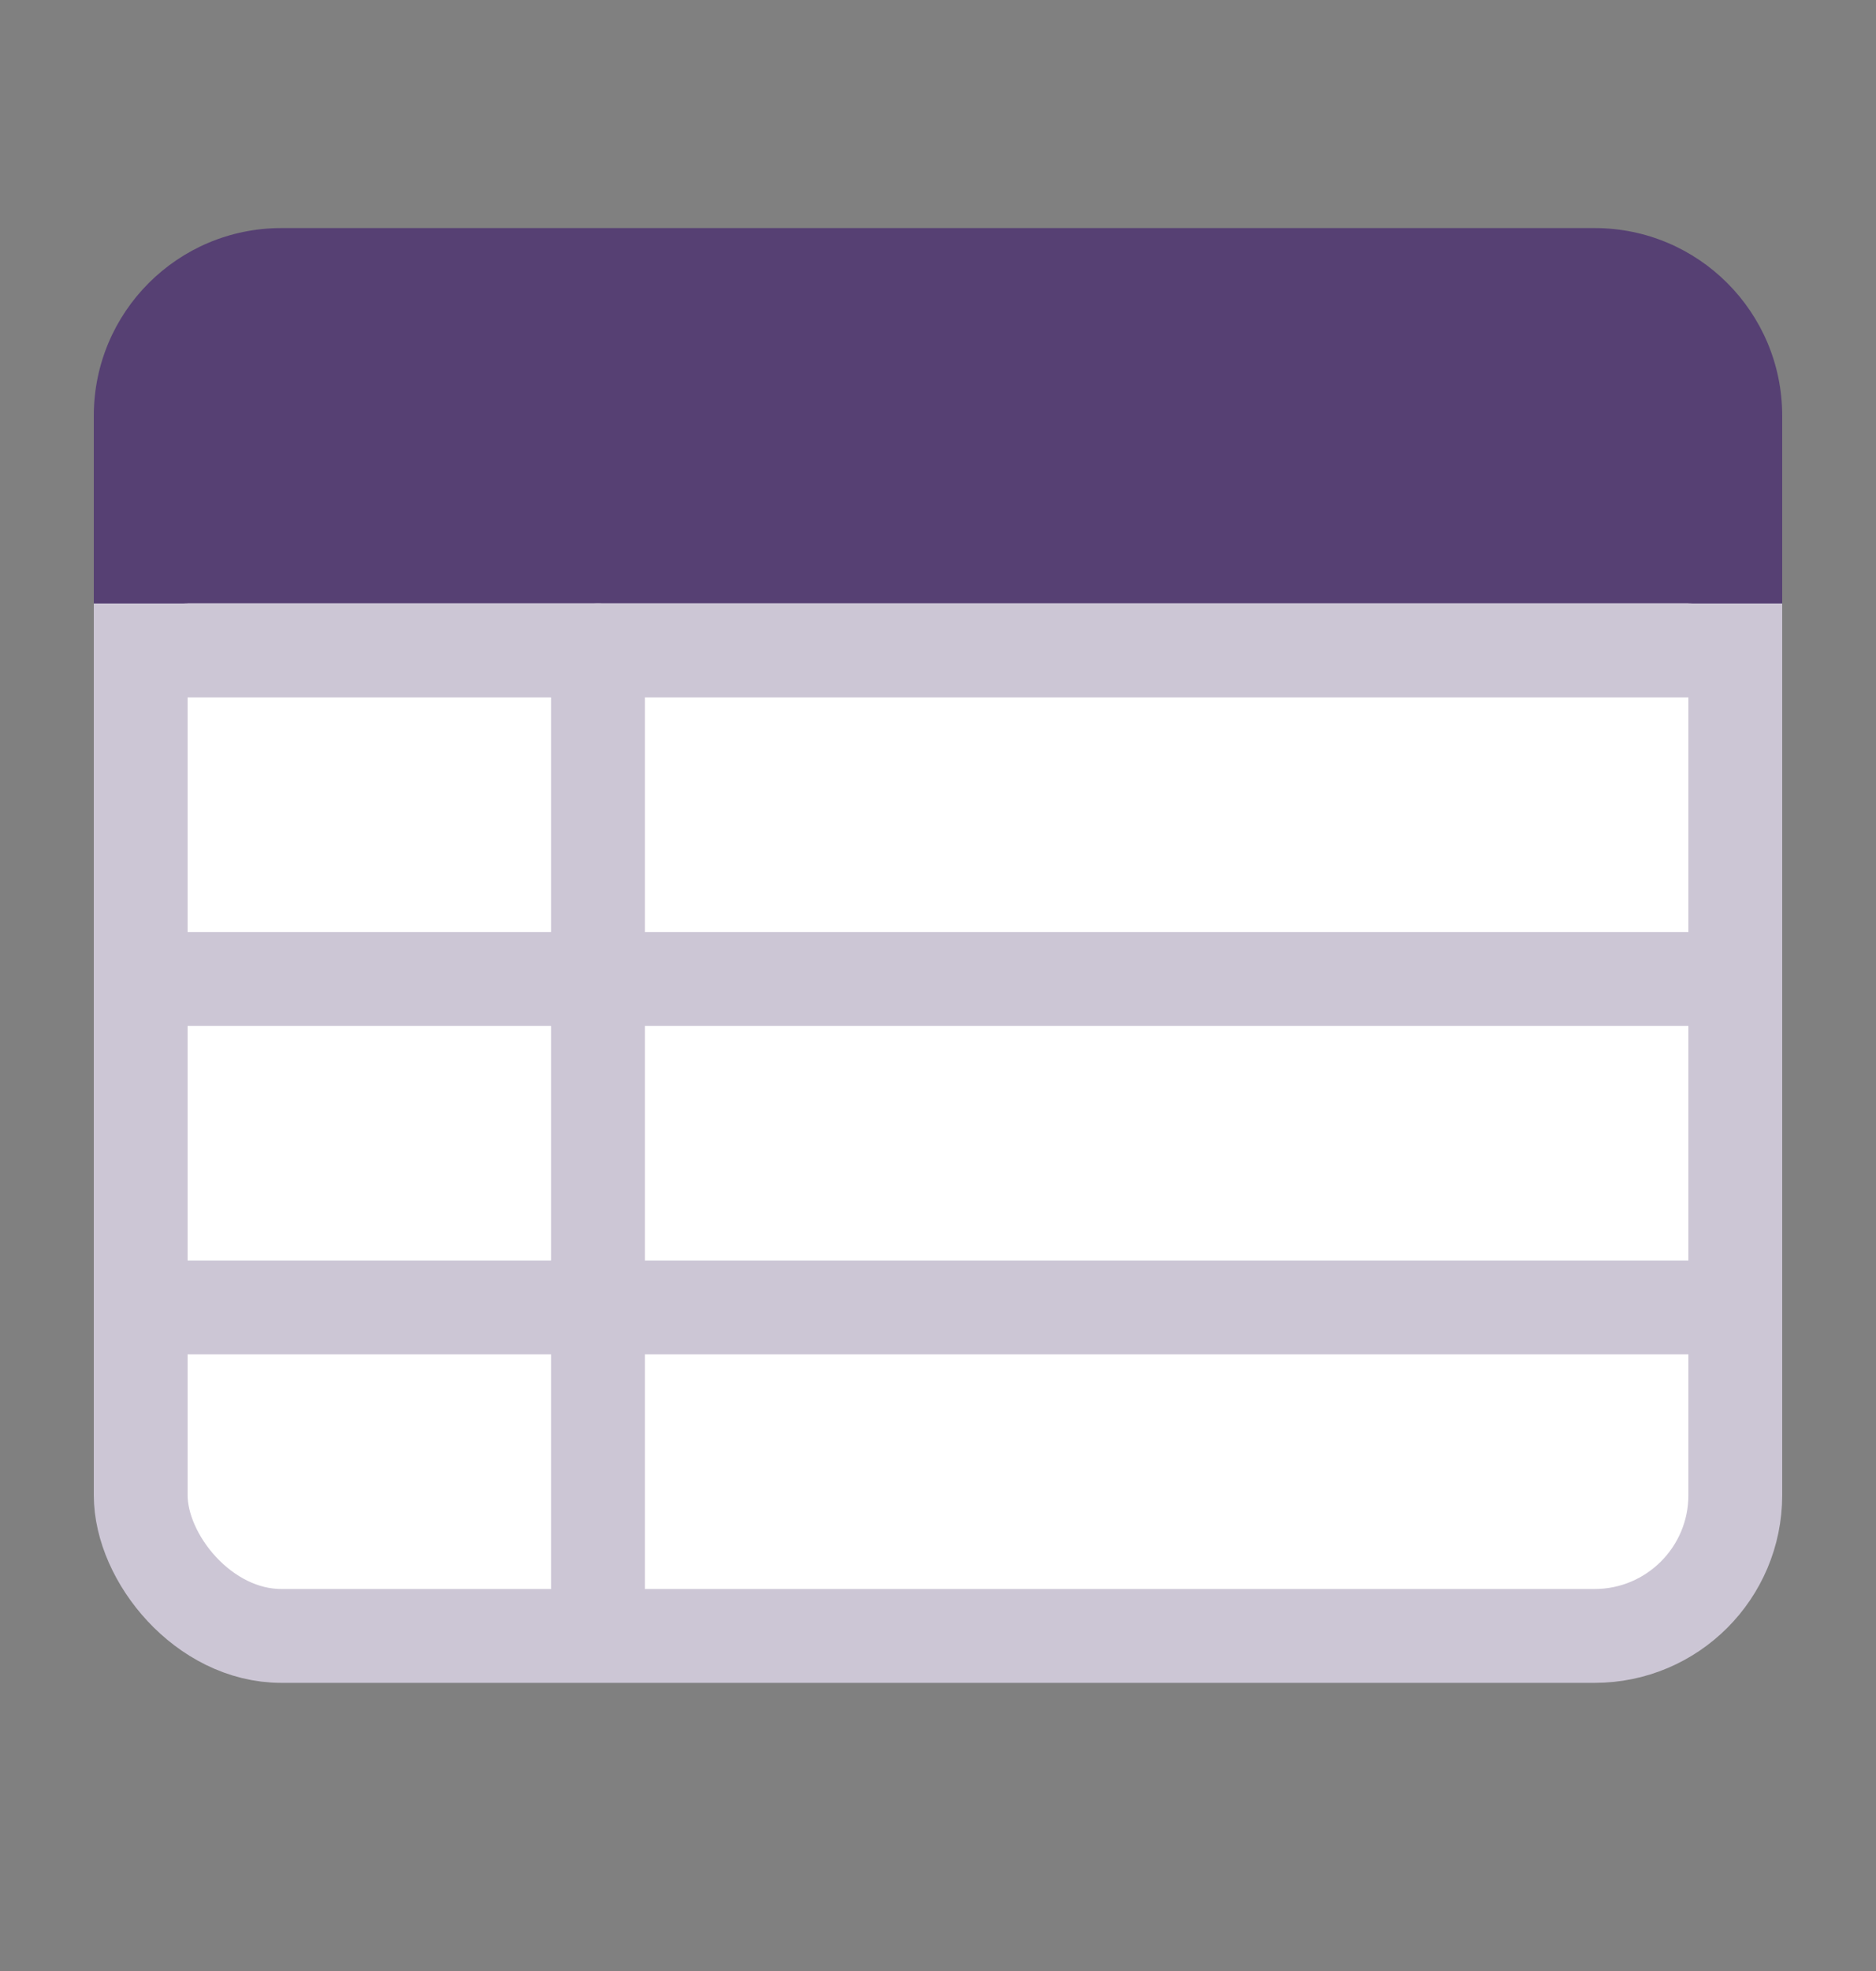
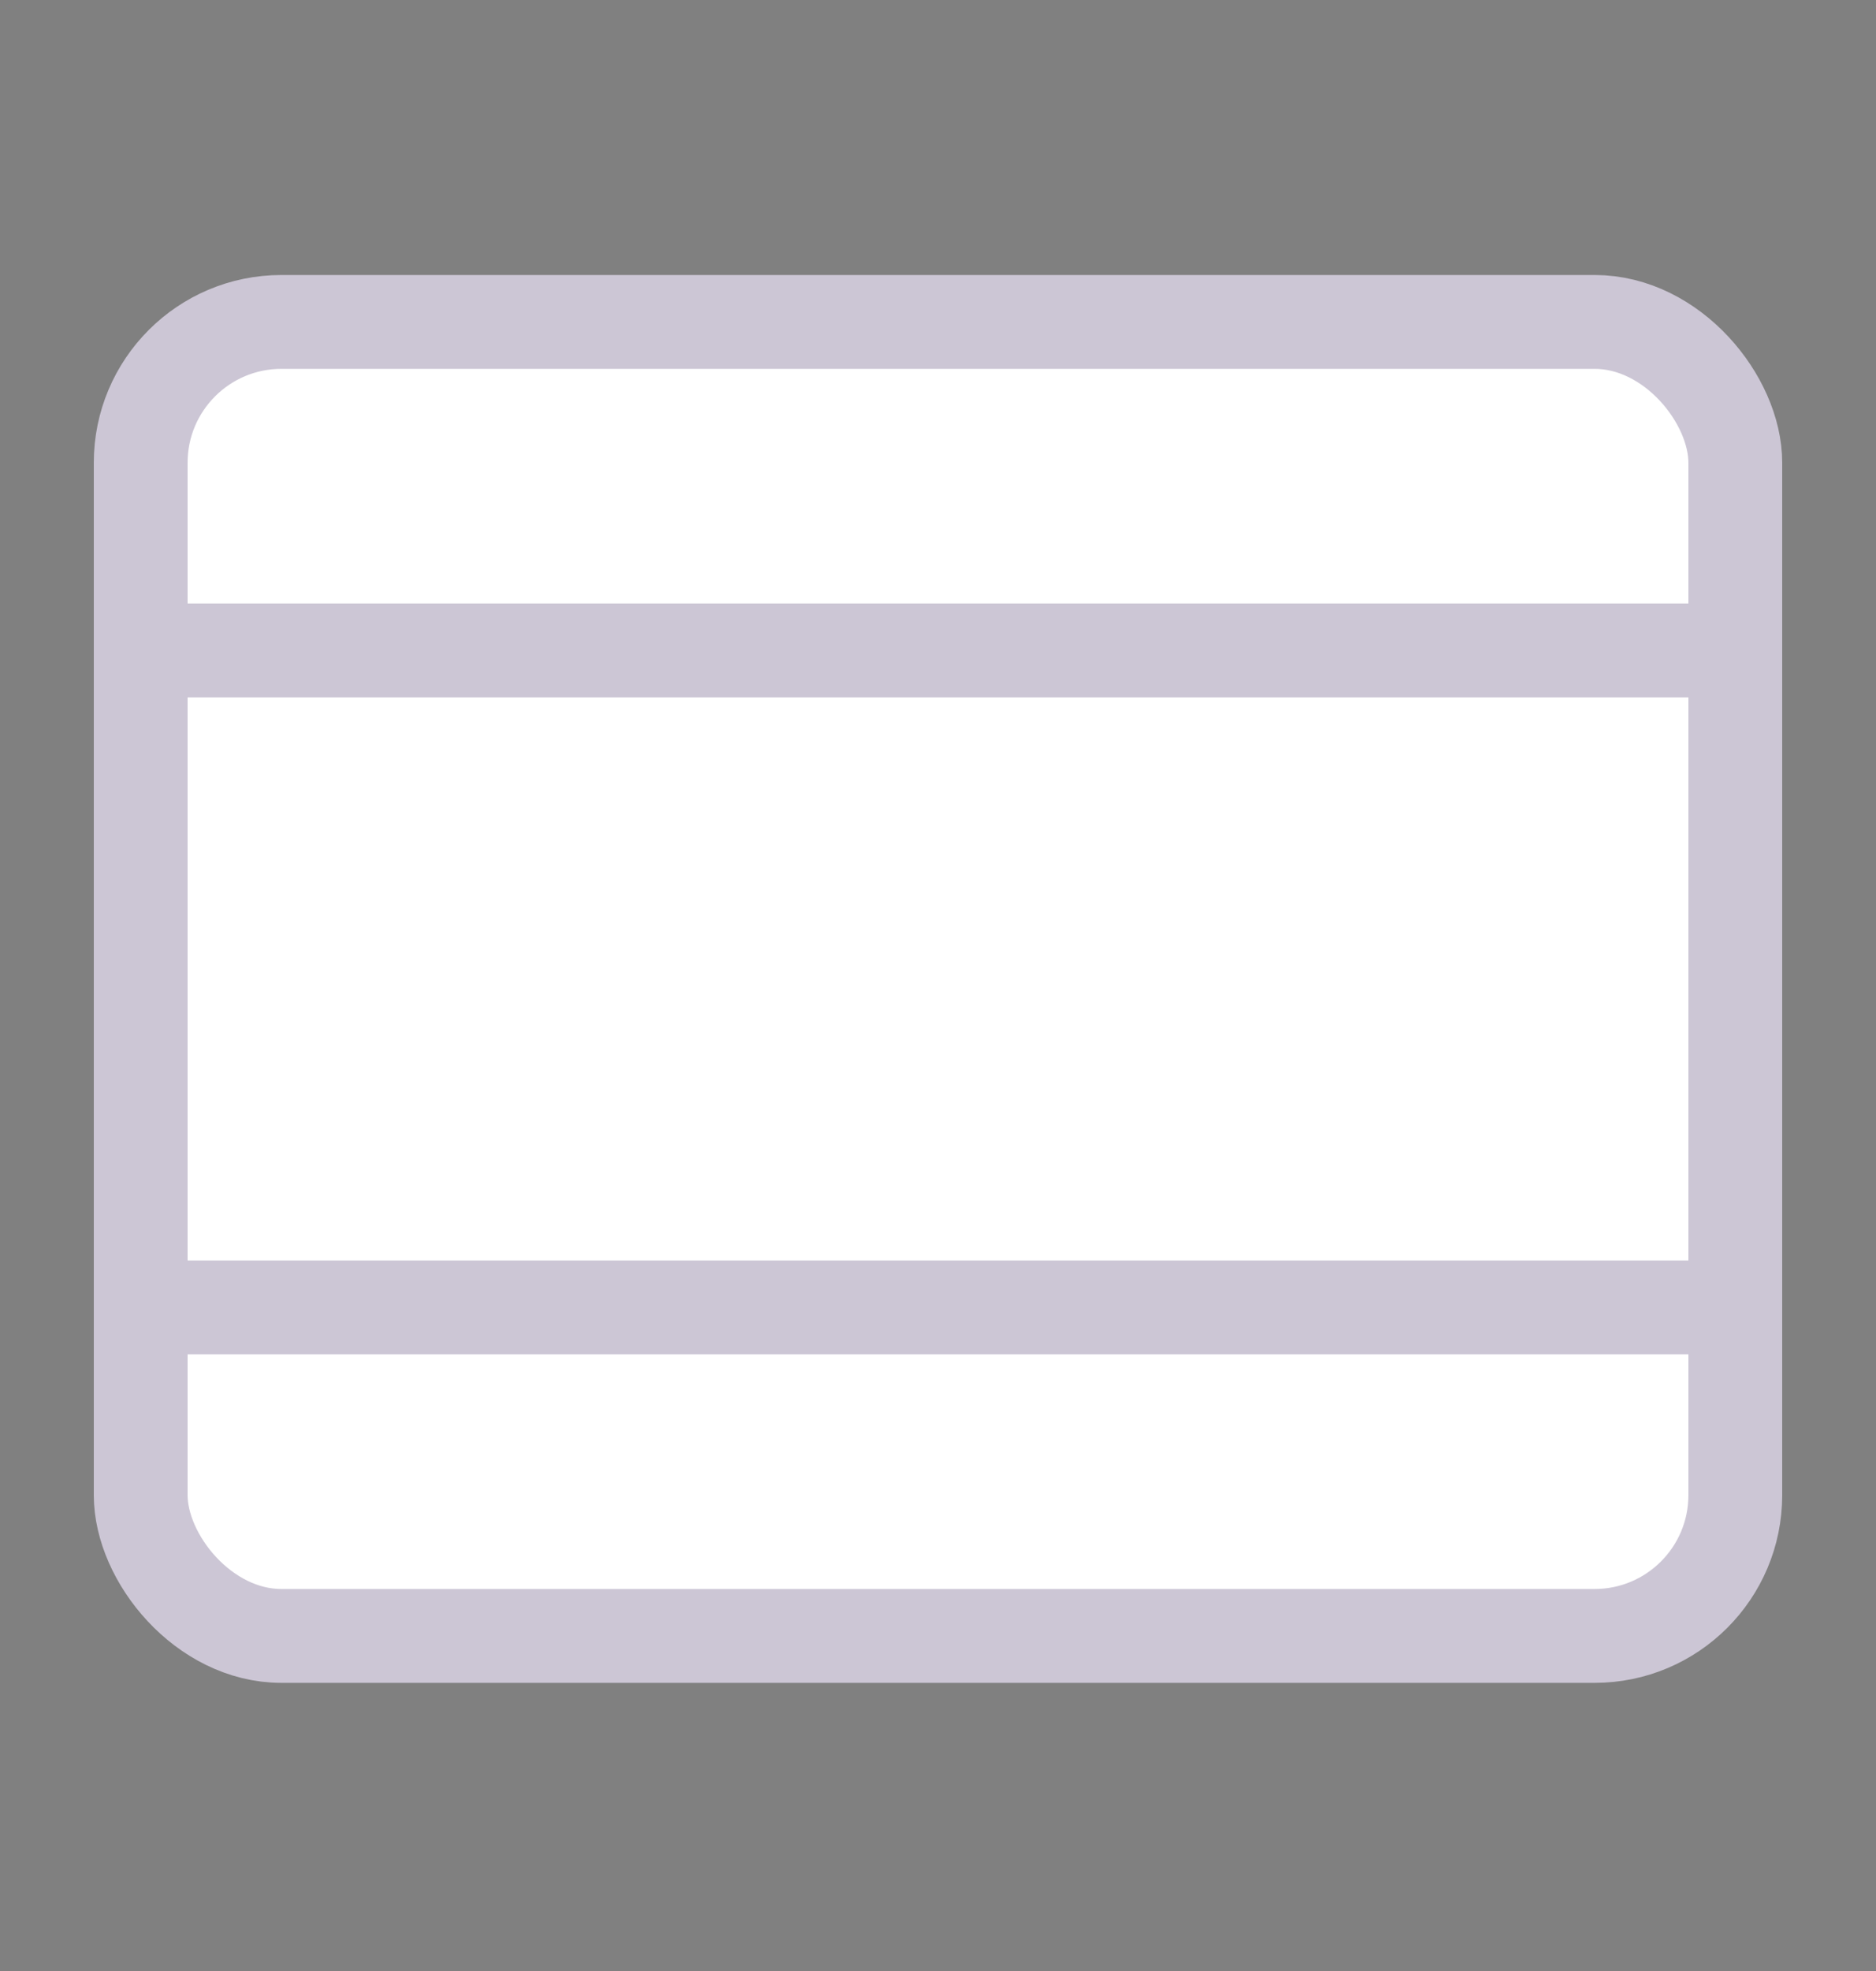
<svg xmlns="http://www.w3.org/2000/svg" width="20" height="21" viewBox="0 0 20 21" fill="none">
  <rect x="0" y="0" width="20" height="21" fill="#808080" stroke="none" />
  <rect x="1.5" y="3.43" width="17" height="14" rx="1.5" fill="white" stroke="#CCC6D5" />
-   <path d="M1 4.43C1 3.325 1.895 2.43 3 2.43H17C18.105 2.43 19 3.325 19 4.43V6.43H1V4.43Z" fill="#564073" />
  <path d="M2 6.93H18" stroke="#CCC6D5" stroke-linecap="round" stroke-linejoin="round" />
  <path d="M2 13.93H18" stroke="#CCC6D5" stroke-linecap="round" stroke-linejoin="round" />
-   <path d="M2 10.43H18" stroke="#CCC6D5" stroke-linecap="round" stroke-linejoin="round" />
-   <path d="M6.375 6.93L6.375 16.93" stroke="#CCC6D5" stroke-linecap="round" stroke-linejoin="round" />
</svg>